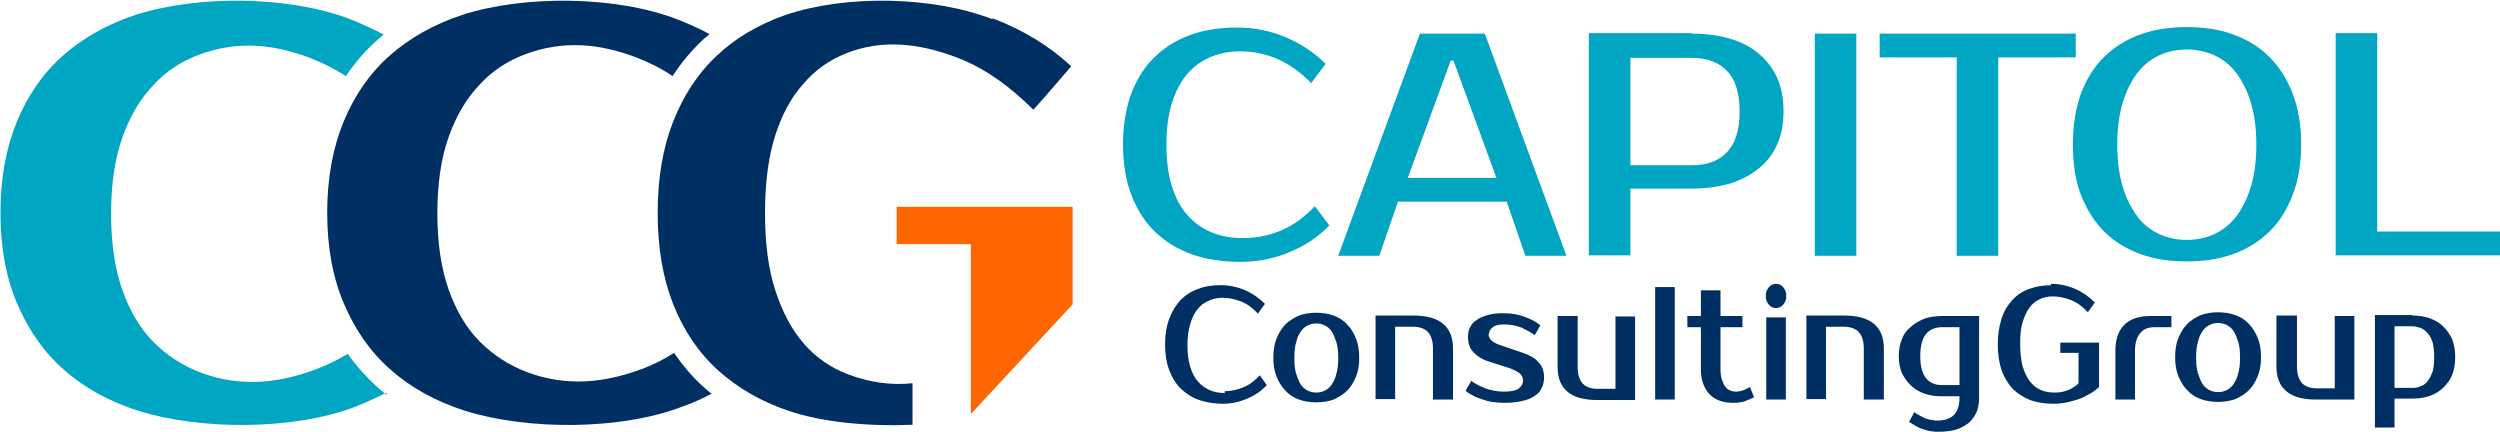
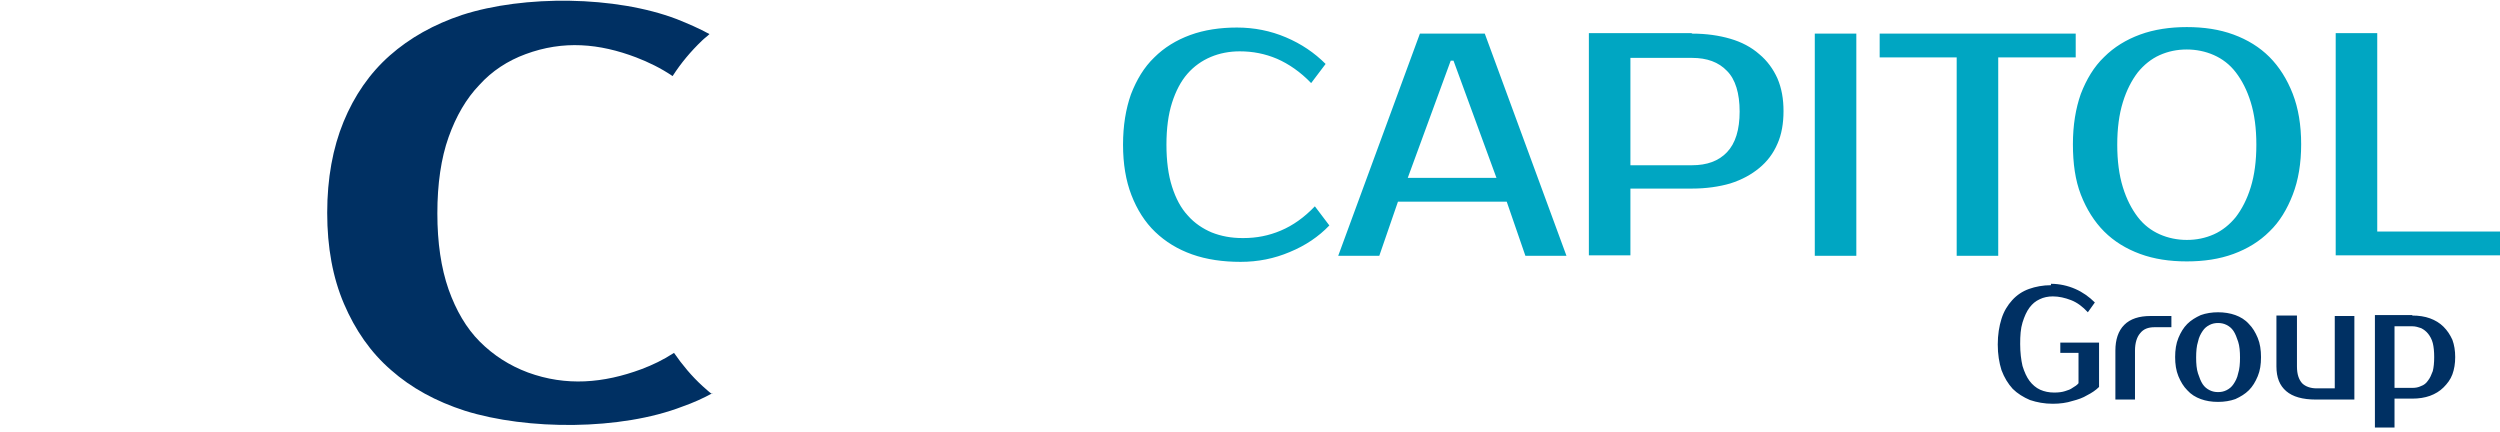
<svg xmlns="http://www.w3.org/2000/svg" xml:space="preserve" width="21.14mm" height="3.655mm" style="shape-rendering:geometricPrecision; text-rendering:geometricPrecision; image-rendering:optimizeQuality; fill-rule:evenodd; clip-rule:evenodd" viewBox="0 0 5.356 0.926">
  <defs>
    <style type="text/css">
   
    .fil1 {fill:#003063;fill-rule:nonzero}
    .fil0 {fill:#00A6C2;fill-rule:nonzero}
    .fil2 {fill:#FF6600;fill-rule:nonzero}
   
  </style>
  </defs>
  <g id="Réteg_x0020_1">
    <g id="_91374512">
      <path id="_91374824" class="fil0" d="M2.664 0.51c0.028,0 0.054,-0.005 0.08,-0.016 0.026,-0.011 0.05,-0.028 0.073,-0.052l0.031 0.041c-0.023,0.024 -0.051,0.043 -0.085,0.057 -0.033,0.014 -0.068,0.021 -0.105,0.021 -0.038,0 -0.073,-0.005 -0.104,-0.016 -0.031,-0.011 -0.057,-0.027 -0.079,-0.048 -0.022,-0.021 -0.039,-0.048 -0.051,-0.079 -0.012,-0.031 -0.018,-0.067 -0.018,-0.108 0,-0.041 0.006,-0.077 0.017,-0.108 0.012,-0.031 0.028,-0.058 0.05,-0.079 0.021,-0.021 0.047,-0.037 0.077,-0.048 0.03,-0.011 0.064,-0.016 0.1,-0.016 0.037,0 0.072,0.007 0.105,0.021 0.033,0.014 0.061,0.033 0.085,0.057l-0.031 0.041c-0.023,-0.024 -0.048,-0.041 -0.073,-0.052 -0.026,-0.011 -0.052,-0.016 -0.08,-0.016 -0.022,0 -0.043,0.004 -0.062,0.012 -0.019,0.008 -0.036,0.02 -0.05,0.036 -0.014,0.016 -0.025,0.037 -0.033,0.062 -0.008,0.025 -0.012,0.055 -0.012,0.09 0,0.035 0.004,0.065 0.012,0.09 0.008,0.025 0.019,0.046 0.034,0.062 0.014,0.016 0.032,0.028 0.051,0.036 0.02,0.008 0.042,0.012 0.065,0.012zm0.352 -0.129l0.19 0 -0.092 -0.251 -0.006 0 -0.092 0.251zm0.165 -0.309l0.175 0.476 -0.088 0 -0.04 -0.116 -0.233 0 -0.04 0.116 -0.088 0 0.175 -0.476 0.141 0zm0.444 0c0.031,0 0.058,0.004 0.082,0.011 0.024,0.007 0.045,0.018 0.062,0.033 0.017,0.014 0.03,0.032 0.039,0.052 0.009,0.021 0.013,0.044 0.013,0.07 0,0.026 -0.004,0.05 -0.013,0.07 -0.009,0.021 -0.022,0.038 -0.039,0.052 -0.017,0.014 -0.037,0.025 -0.062,0.033 -0.024,0.007 -0.052,0.011 -0.082,0.011l-0.132 0 0 0.143 -0.089 0 0 -0.476 0.22 0zm-0.132 0.051l0 0.231 0.132 0c0.032,0 0.057,-0.009 0.075,-0.028 0.018,-0.019 0.027,-0.048 0.027,-0.087 0,-0.039 -0.009,-0.069 -0.027,-0.087 -0.018,-0.019 -0.043,-0.028 -0.075,-0.028l-0.132 0zm0.484 0.425l-0.089 0 0 -0.476 0.089 0 0 0.476zm0.469 -0.425l-0.165 0 0 0.425 -0.089 0 0 -0.425 -0.165 0 0 -0.051 0.42 0 0 0.051zm0.239 -0.017c-0.021,0 -0.04,0.004 -0.058,0.012 -0.018,0.008 -0.034,0.021 -0.047,0.037 -0.013,0.017 -0.024,0.038 -0.032,0.064 -0.008,0.026 -0.012,0.056 -0.012,0.091 0,0.035 0.004,0.065 0.012,0.091 0.008,0.026 0.019,0.047 0.032,0.064 0.013,0.017 0.029,0.029 0.047,0.037 0.018,0.008 0.038,0.012 0.058,0.012 0.021,0 0.04,-0.004 0.058,-0.012 0.018,-0.008 0.034,-0.021 0.047,-0.037 0.013,-0.017 0.024,-0.038 0.032,-0.064 0.008,-0.026 0.012,-0.056 0.012,-0.091 0,-0.035 -0.004,-0.065 -0.012,-0.091 -0.008,-0.026 -0.019,-0.047 -0.032,-0.064 -0.013,-0.017 -0.029,-0.029 -0.047,-0.037 -0.018,-0.008 -0.038,-0.012 -0.058,-0.012zm0 -0.048c0.037,0 0.07,0.005 0.1,0.016 0.03,0.011 0.056,0.027 0.077,0.048 0.021,0.021 0.038,0.048 0.05,0.079 0.012,0.031 0.018,0.067 0.018,0.108 0,0.041 -0.006,0.077 -0.018,0.108 -0.012,0.031 -0.028,0.058 -0.05,0.079 -0.021,0.021 -0.047,0.037 -0.077,0.048 -0.03,0.011 -0.063,0.016 -0.1,0.016 -0.037,0 -0.07,-0.005 -0.1,-0.016 -0.03,-0.011 -0.056,-0.027 -0.077,-0.048 -0.021,-0.021 -0.038,-0.048 -0.05,-0.079 -0.012,-0.031 -0.017,-0.067 -0.017,-0.108 0,-0.041 0.006,-0.077 0.017,-0.108 0.012,-0.031 0.028,-0.058 0.05,-0.079 0.021,-0.021 0.047,-0.037 0.077,-0.048 0.03,-0.011 0.064,-0.016 0.1,-0.016zm0.671 0.438l0 0.051 -0.352 0 0 -0.476 0.089 0 0 0.425 0.263 0z" />
-       <path id="_91374776" class="fil1" d="M2.624 0.838c0.014,0 0.027,-0.003 0.039,-0.008 0.013,-0.005 0.025,-0.014 0.036,-0.026l0.015 0.021c-0.011,0.012 -0.025,0.022 -0.042,0.029 -0.016,0.007 -0.034,0.011 -0.052,0.011 -0.019,0 -0.036,-0.003 -0.051,-0.008 -0.015,-0.005 -0.028,-0.014 -0.039,-0.024 -0.011,-0.011 -0.019,-0.024 -0.025,-0.04 -0.006,-0.016 -0.009,-0.034 -0.009,-0.055 0,-0.021 0.003,-0.039 0.009,-0.055 0.006,-0.016 0.014,-0.029 0.024,-0.04 0.011,-0.011 0.023,-0.019 0.038,-0.024 0.015,-0.006 0.031,-0.008 0.049,-0.008 0.018,0 0.036,0.004 0.052,0.011 0.016,0.007 0.03,0.017 0.042,0.029l-0.015 0.021c-0.011,-0.012 -0.023,-0.021 -0.036,-0.026 -0.013,-0.005 -0.026,-0.008 -0.039,-0.008 -0.011,0 -0.021,0.002 -0.03,0.006 -0.009,0.004 -0.018,0.01 -0.024,0.018 -0.007,0.008 -0.012,0.019 -0.016,0.032 -0.004,0.013 -0.006,0.028 -0.006,0.046 0,0.018 0.002,0.033 0.006,0.046 0.004,0.013 0.009,0.023 0.017,0.032 0.007,0.008 0.016,0.014 0.025,0.018 0.01,0.004 0.02,0.006 0.032,0.006zm0.196 0.003c0.006,0 0.012,-0.001 0.018,-0.004 0.006,-0.003 0.011,-0.007 0.015,-0.013 0.004,-0.006 0.008,-0.014 0.01,-0.023 0.003,-0.009 0.004,-0.021 0.004,-0.034 0,-0.013 -0.001,-0.025 -0.004,-0.034 -0.003,-0.009 -0.006,-0.017 -0.01,-0.023 -0.004,-0.006 -0.009,-0.01 -0.015,-0.013 -0.006,-0.003 -0.012,-0.004 -0.018,-0.004 -0.006,0 -0.012,0.001 -0.018,0.004 -0.006,0.003 -0.011,0.007 -0.015,0.013 -0.004,0.006 -0.008,0.013 -0.01,0.023 -0.003,0.009 -0.004,0.021 -0.004,0.034 0,0.013 0.001,0.025 0.004,0.034 0.003,0.009 0.006,0.017 0.01,0.023 0.004,0.006 0.009,0.01 0.015,0.013 0.006,0.003 0.012,0.004 0.018,0.004zm0 -0.171c0.013,0 0.026,0.002 0.037,0.006 0.011,0.004 0.021,0.01 0.029,0.019 0.008,0.008 0.014,0.018 0.019,0.03 0.005,0.012 0.007,0.026 0.007,0.041 0,0.016 -0.002,0.029 -0.007,0.041 -0.005,0.012 -0.011,0.022 -0.019,0.03 -0.008,0.008 -0.018,0.014 -0.029,0.019 -0.011,0.004 -0.024,0.006 -0.037,0.006 -0.014,0 -0.026,-0.002 -0.037,-0.006 -0.011,-0.004 -0.021,-0.01 -0.029,-0.019 -0.008,-0.008 -0.014,-0.018 -0.019,-0.03 -0.005,-0.012 -0.007,-0.026 -0.007,-0.041 0,-0.015 0.002,-0.029 0.007,-0.041 0.005,-0.012 0.011,-0.022 0.019,-0.03 0.008,-0.008 0.018,-0.014 0.029,-0.019 0.011,-0.004 0.024,-0.006 0.037,-0.006zm0.292 0.186l-0.042 0 0 -0.109c0,-0.017 -0.004,-0.028 -0.011,-0.036 -0.007,-0.007 -0.018,-0.011 -0.031,-0.011l-0.039 0 0 0.155 -0.042 0 0 -0.179 0.081 0c0.029,0 0.05,0.006 0.064,0.018 0.014,0.012 0.021,0.029 0.021,0.053l0 0.109zm0.077 -0.141c0,0.005 0.002,0.01 0.006,0.014 0.004,0.004 0.011,0.008 0.021,0.011l0.047 0.016c0.014,0.005 0.026,0.011 0.033,0.02 0.008,0.008 0.012,0.019 0.012,0.032 0,0.008 -0.001,0.016 -0.005,0.023 -0.003,0.007 -0.008,0.013 -0.015,0.017 -0.007,0.005 -0.016,0.009 -0.027,0.011 -0.011,0.003 -0.024,0.004 -0.04,0.004 -0.008,0 -0.016,-0.001 -0.024,-0.002 -0.008,-0.001 -0.015,-0.003 -0.023,-0.006 -0.007,-0.002 -0.014,-0.005 -0.019,-0.008 -0.006,-0.003 -0.011,-0.006 -0.015,-0.01l0.012 -0.021c0.008,0.006 0.018,0.011 0.03,0.016 0.011,0.004 0.025,0.007 0.04,0.007 0.015,0 0.026,-0.002 0.032,-0.007 0.006,-0.005 0.009,-0.01 0.009,-0.017 0,-0.005 -0.002,-0.01 -0.006,-0.014 -0.004,-0.004 -0.012,-0.008 -0.022,-0.012l-0.047 -0.015c-0.013,-0.004 -0.023,-0.011 -0.031,-0.019 -0.008,-0.008 -0.012,-0.019 -0.012,-0.033 0,-0.007 0.001,-0.014 0.004,-0.02 0.003,-0.006 0.007,-0.012 0.014,-0.016 0.006,-0.005 0.014,-0.008 0.024,-0.011 0.01,-0.003 0.021,-0.004 0.035,-0.004 0.017,0 0.032,0.003 0.045,0.008 0.014,0.005 0.025,0.011 0.033,0.018l-0.012 0.021c-0.008,-0.006 -0.018,-0.011 -0.028,-0.016 -0.01,-0.004 -0.023,-0.007 -0.038,-0.007 -0.011,0 -0.019,0.002 -0.024,0.006 -0.005,0.004 -0.008,0.009 -0.008,0.015zm0.149 -0.038l0.042 0 0 0.109c0,0.017 0.004,0.028 0.011,0.036 0.007,0.007 0.018,0.011 0.031,0.011l0.039 0 0 -0.155 0.042 0 0 0.179 -0.081 0c-0.029,0 -0.05,-0.006 -0.064,-0.018 -0.014,-0.012 -0.021,-0.029 -0.021,-0.053l0 -0.109zm0.25 0.179l-0.042 0 0 -0.241 0.042 0 0 0.241zm0.056 -0.155l-0.029 0 0 -0.024 0.029 0 0 -0.055 0.042 0 0 0.055 0.047 0 0 0.024 -0.047 0 0 0.09c0,0.009 0.001,0.016 0.003,0.022 0.002,0.006 0.004,0.011 0.007,0.015 0.003,0.004 0.006,0.007 0.01,0.008 0.004,0.002 0.008,0.003 0.012,0.003 0.006,0 0.012,-0.001 0.017,-0.003 0.006,-0.002 0.01,-0.005 0.014,-0.007l0.009 0.022c-0.006,0.003 -0.013,0.006 -0.021,0.009 -0.008,0.002 -0.015,0.003 -0.023,0.003 -0.023,0 -0.04,-0.006 -0.052,-0.019 -0.012,-0.013 -0.018,-0.031 -0.018,-0.053l0 -0.09zm0.182 0.155l-0.042 0 0 -0.176 0.042 0 0 0.176zm0.001 -0.222c0,0.007 -0.002,0.013 -0.006,0.018 -0.004,0.005 -0.01,0.008 -0.016,0.008 -0.007,0 -0.012,-0.003 -0.016,-0.008 -0.004,-0.005 -0.006,-0.011 -0.006,-0.018 0,-0.007 0.002,-0.013 0.006,-0.018 0.004,-0.005 0.01,-0.008 0.016,-0.008 0.007,0 0.012,0.003 0.016,0.008 0.004,0.005 0.006,0.011 0.006,0.018zm0.208 0.222l-0.042 0 0 -0.109c0,-0.017 -0.004,-0.028 -0.011,-0.036 -0.007,-0.007 -0.018,-0.011 -0.031,-0.011l-0.039 0 0 0.155 -0.042 0 0 -0.179 0.081 0c0.029,0 0.05,0.006 0.064,0.018 0.014,0.012 0.021,0.029 0.021,0.053l0 0.109zm0.125 -0.155c-0.014,0 -0.026,0.005 -0.034,0.015 -0.008,0.01 -0.012,0.026 -0.012,0.047 0,0.021 0.004,0.036 0.012,0.047 0.008,0.01 0.02,0.015 0.034,0.015l0.038 0 0 -0.124 -0.038 0zm0.08 0.152c0,0.011 -0.002,0.021 -0.005,0.029 -0.004,0.009 -0.009,0.016 -0.016,0.023 -0.007,0.006 -0.016,0.011 -0.027,0.015 -0.011,0.003 -0.023,0.005 -0.038,0.005 -0.005,0 -0.01,-0 -0.016,-0.001 -0.006,-0.001 -0.011,-0.002 -0.017,-0.004 -0.006,-0.002 -0.011,-0.004 -0.016,-0.007 -0.005,-0.003 -0.01,-0.006 -0.015,-0.009l0.011 -0.021c0.007,0.005 0.015,0.009 0.023,0.013 0.009,0.003 0.017,0.005 0.027,0.005 0.015,0 0.027,-0.004 0.035,-0.012 0.008,-0.008 0.012,-0.02 0.012,-0.037l0 -0.003 -0.038 0c-0.014,0 -0.026,-0.002 -0.038,-0.006 -0.011,-0.004 -0.021,-0.01 -0.029,-0.018 -0.008,-0.008 -0.014,-0.017 -0.019,-0.027 -0.004,-0.011 -0.006,-0.022 -0.006,-0.035 0,-0.013 0.002,-0.025 0.006,-0.035 0.004,-0.011 0.01,-0.02 0.019,-0.027 0.008,-0.008 0.018,-0.013 0.029,-0.018 0.011,-0.004 0.024,-0.006 0.038,-0.006l0.08 0 0 0.176z" />
      <path id="_91374728" class="fil1" d="M4.394 0.608c0.018,0 0.036,0.004 0.052,0.011 0.016,0.007 0.03,0.017 0.042,0.029l-0.015 0.021c-0.011,-0.012 -0.023,-0.021 -0.036,-0.026 -0.013,-0.005 -0.026,-0.008 -0.039,-0.008 -0.01,0 -0.02,0.002 -0.028,0.006 -0.009,0.004 -0.016,0.01 -0.022,0.018 -0.006,0.008 -0.011,0.019 -0.015,0.032 -0.004,0.013 -0.005,0.028 -0.005,0.046 0,0.018 0.002,0.034 0.005,0.047 0.004,0.013 0.009,0.024 0.015,0.032 0.006,0.008 0.014,0.015 0.023,0.019 0.009,0.004 0.019,0.006 0.03,0.006 0.009,0 0.017,-0.001 0.023,-0.003 0.007,-0.002 0.012,-0.004 0.016,-0.007 0.005,-0.003 0.01,-0.006 0.013,-0.01l0 -0.065 -0.039 0 0 -0.022 0.083 0 0 0.095c-0.007,0.007 -0.016,0.013 -0.026,0.018 -0.008,0.005 -0.019,0.009 -0.031,0.012 -0.012,0.004 -0.027,0.006 -0.042,0.006 -0.018,0 -0.034,-0.003 -0.049,-0.008 -0.014,-0.006 -0.027,-0.014 -0.037,-0.024 -0.01,-0.011 -0.018,-0.024 -0.024,-0.04 -0.005,-0.016 -0.008,-0.034 -0.008,-0.055 0,-0.021 0.003,-0.039 0.008,-0.055 0.005,-0.016 0.013,-0.029 0.023,-0.04 0.01,-0.011 0.022,-0.019 0.036,-0.024 0.014,-0.005 0.03,-0.008 0.047,-0.008zm0.258 0.093l-0.036 0c-0.014,0 -0.024,0.004 -0.031,0.013 -0.007,0.008 -0.011,0.021 -0.011,0.037l0 0.105 -0.042 0 0 -0.105c0,-0.023 0.006,-0.042 0.019,-0.055 0.013,-0.013 0.032,-0.019 0.056,-0.019l0.045 0 0 0.024zm0.1 0.139c0.006,0 0.012,-0.001 0.018,-0.004 0.006,-0.003 0.011,-0.007 0.015,-0.013 0.004,-0.006 0.008,-0.013 0.01,-0.023 0.003,-0.009 0.004,-0.021 0.004,-0.034 0,-0.013 -0.001,-0.025 -0.004,-0.034 -0.003,-0.009 -0.006,-0.017 -0.01,-0.023 -0.004,-0.006 -0.009,-0.01 -0.015,-0.013 -0.006,-0.003 -0.012,-0.004 -0.018,-0.004 -0.006,0 -0.012,0.001 -0.018,0.004 -0.006,0.003 -0.011,0.007 -0.015,0.013 -0.004,0.006 -0.008,0.013 -0.01,0.023 -0.003,0.009 -0.004,0.021 -0.004,0.034 0,0.013 0.001,0.025 0.004,0.034 0.003,0.009 0.006,0.017 0.01,0.023 0.004,0.006 0.009,0.01 0.015,0.013 0.006,0.003 0.012,0.004 0.018,0.004zm0 -0.171c0.013,0 0.026,0.002 0.037,0.006 0.011,0.004 0.021,0.01 0.029,0.019 0.008,0.008 0.014,0.018 0.019,0.03 0.005,0.012 0.007,0.026 0.007,0.041 0,0.016 -0.002,0.029 -0.007,0.041 -0.005,0.012 -0.011,0.022 -0.019,0.03 -0.008,0.008 -0.018,0.014 -0.029,0.019 -0.011,0.004 -0.024,0.006 -0.037,0.006 -0.014,0 -0.026,-0.002 -0.037,-0.006 -0.011,-0.004 -0.021,-0.01 -0.029,-0.019 -0.008,-0.008 -0.014,-0.018 -0.019,-0.03 -0.005,-0.012 -0.007,-0.026 -0.007,-0.041 0,-0.015 0.002,-0.029 0.007,-0.041 0.005,-0.012 0.011,-0.022 0.019,-0.03 0.008,-0.008 0.018,-0.014 0.029,-0.019 0.011,-0.004 0.024,-0.006 0.037,-0.006zm0.127 0.007l0.042 0 0 0.109c0,0.017 0.004,0.028 0.011,0.036 0.007,0.007 0.018,0.011 0.031,0.011l0.039 0 0 -0.155 0.042 0 0 0.179 -0.082 0c-0.029,0 -0.05,-0.006 -0.064,-0.018 -0.014,-0.012 -0.021,-0.029 -0.021,-0.053l0 -0.109zm0.251 0.024l0 0.131 0.038 0c0.007,0 0.013,-0.001 0.019,-0.004 0.006,-0.002 0.011,-0.006 0.015,-0.012 0.004,-0.005 0.007,-0.012 0.01,-0.02 0.002,-0.008 0.003,-0.018 0.003,-0.03 0,-0.012 -0.001,-0.022 -0.003,-0.03 -0.002,-0.008 -0.006,-0.015 -0.01,-0.02 -0.004,-0.005 -0.009,-0.009 -0.015,-0.012 -0.006,-0.002 -0.012,-0.004 -0.019,-0.004l-0.038 0zm0.038 -0.024c0.014,0 0.027,0.002 0.038,0.006 0.011,0.004 0.021,0.01 0.029,0.018 0.008,0.008 0.014,0.017 0.019,0.028 0.004,0.011 0.006,0.023 0.006,0.037 0,0.014 -0.002,0.026 -0.006,0.037 -0.004,0.011 -0.011,0.02 -0.019,0.028 -0.008,0.008 -0.018,0.014 -0.029,0.018 -0.011,0.004 -0.024,0.006 -0.038,0.006l-0.038 0 0 0.062 -0.042 0 0 -0.241 0.08 0z" />
-       <polygon id="_91374680" class="fil2" points="2.08,0.887 2.08,0.523 1.96,0.523 1.921,0.523 1.921,0.443 1.96,0.443 2.258,0.443 2.298,0.443 2.298,0.652 " />
-       <path id="_91374632" class="fil1" d="M2.126 0.039c0.066,0.025 0.123,0.06 0.169,0.103 -0.013,0.015 -0.052,0.061 -0.081,0.093l-0.02 -0.019c-0.047,-0.043 -0.095,-0.075 -0.147,-0.094 -0.078,-0.029 -0.158,-0.039 -0.236,-0.007 -0.035,0.014 -0.066,0.036 -0.091,0.066 -0.026,0.029 -0.046,0.067 -0.06,0.112 -0.014,0.045 -0.021,0.1 -0.021,0.163 0,0.065 0.007,0.12 0.022,0.166 0.015,0.046 0.035,0.084 0.061,0.114 0.026,0.03 0.058,0.052 0.095,0.066 0.045,0.017 0.091,0.024 0.138,0.019l0 0.089c-0.093,0.004 -0.193,-0.005 -0.266,-0.03 -0.059,-0.02 -0.109,-0.049 -0.151,-0.087 -0.042,-0.038 -0.074,-0.086 -0.096,-0.142 -0.022,-0.056 -0.033,-0.121 -0.033,-0.195 0,-0.074 0.011,-0.139 0.033,-0.195 0.022,-0.056 0.053,-0.104 0.094,-0.142 0.04,-0.038 0.09,-0.067 0.147,-0.087 0.13,-0.044 0.316,-0.04 0.443,0.009z" />
-       <path id="_91374584" class="fil0" d="M0.828 0.841c-0.021,0.011 -0.043,0.021 -0.066,0.03 -0.132,0.051 -0.332,0.051 -0.466,0.009 -0.062,-0.02 -0.115,-0.049 -0.158,-0.087 -0.044,-0.038 -0.077,-0.086 -0.101,-0.142 -0.024,-0.056 -0.036,-0.121 -0.036,-0.195 0,-0.074 0.012,-0.139 0.035,-0.195 0.023,-0.056 0.056,-0.104 0.099,-0.142 0.043,-0.038 0.095,-0.067 0.155,-0.087 0.133,-0.043 0.329,-0.041 0.46,0.009 0.025,0.01 0.049,0.021 0.072,0.033 -0.005,0.004 -0.009,0.008 -0.014,0.012 -0.026,0.023 -0.048,0.049 -0.067,0.077 -0.025,-0.016 -0.051,-0.029 -0.077,-0.039 -0.079,-0.03 -0.156,-0.037 -0.237,-0.007 -0.038,0.014 -0.072,0.036 -0.099,0.066 -0.028,0.029 -0.05,0.067 -0.066,0.112 -0.016,0.045 -0.024,0.1 -0.024,0.163 0,0.063 0.008,0.117 0.024,0.163 0.016,0.045 0.038,0.083 0.067,0.112 0.029,0.029 0.063,0.051 0.103,0.066 0.082,0.03 0.162,0.023 0.243,-0.007 0.024,-0.009 0.047,-0.02 0.07,-0.034 0.019,0.027 0.041,0.051 0.065,0.073 0.006,0.005 0.012,0.01 0.018,0.015z" />
      <path id="_91374536" class="fil1" d="M1.527 0.842c-0.02,0.011 -0.042,0.021 -0.065,0.029 -0.132,0.051 -0.332,0.051 -0.466,0.009 -0.062,-0.02 -0.115,-0.049 -0.158,-0.087 -0.044,-0.038 -0.077,-0.086 -0.101,-0.142 -0.024,-0.056 -0.036,-0.121 -0.036,-0.195 0,-0.074 0.012,-0.139 0.035,-0.195 0.023,-0.056 0.056,-0.104 0.099,-0.142 0.043,-0.038 0.095,-0.067 0.155,-0.087 0.133,-0.043 0.329,-0.041 0.46,0.009 0.025,0.01 0.048,0.02 0.07,0.032 -0.005,0.005 -0.011,0.009 -0.016,0.014 -0.024,0.023 -0.045,0.048 -0.063,0.076 -0.025,-0.017 -0.052,-0.03 -0.078,-0.04 -0.079,-0.03 -0.156,-0.037 -0.237,-0.007 -0.038,0.014 -0.072,0.036 -0.099,0.066 -0.028,0.029 -0.05,0.067 -0.066,0.112 -0.016,0.045 -0.024,0.1 -0.024,0.163 0,0.063 0.008,0.117 0.024,0.163 0.016,0.045 0.038,0.083 0.067,0.112 0.029,0.029 0.063,0.051 0.103,0.066 0.082,0.03 0.162,0.023 0.243,-0.007 0.024,-0.009 0.047,-0.02 0.07,-0.035 0.018,0.026 0.038,0.05 0.061,0.071 0.007,0.006 0.013,0.012 0.02,0.017z" />
    </g>
  </g>
</svg>